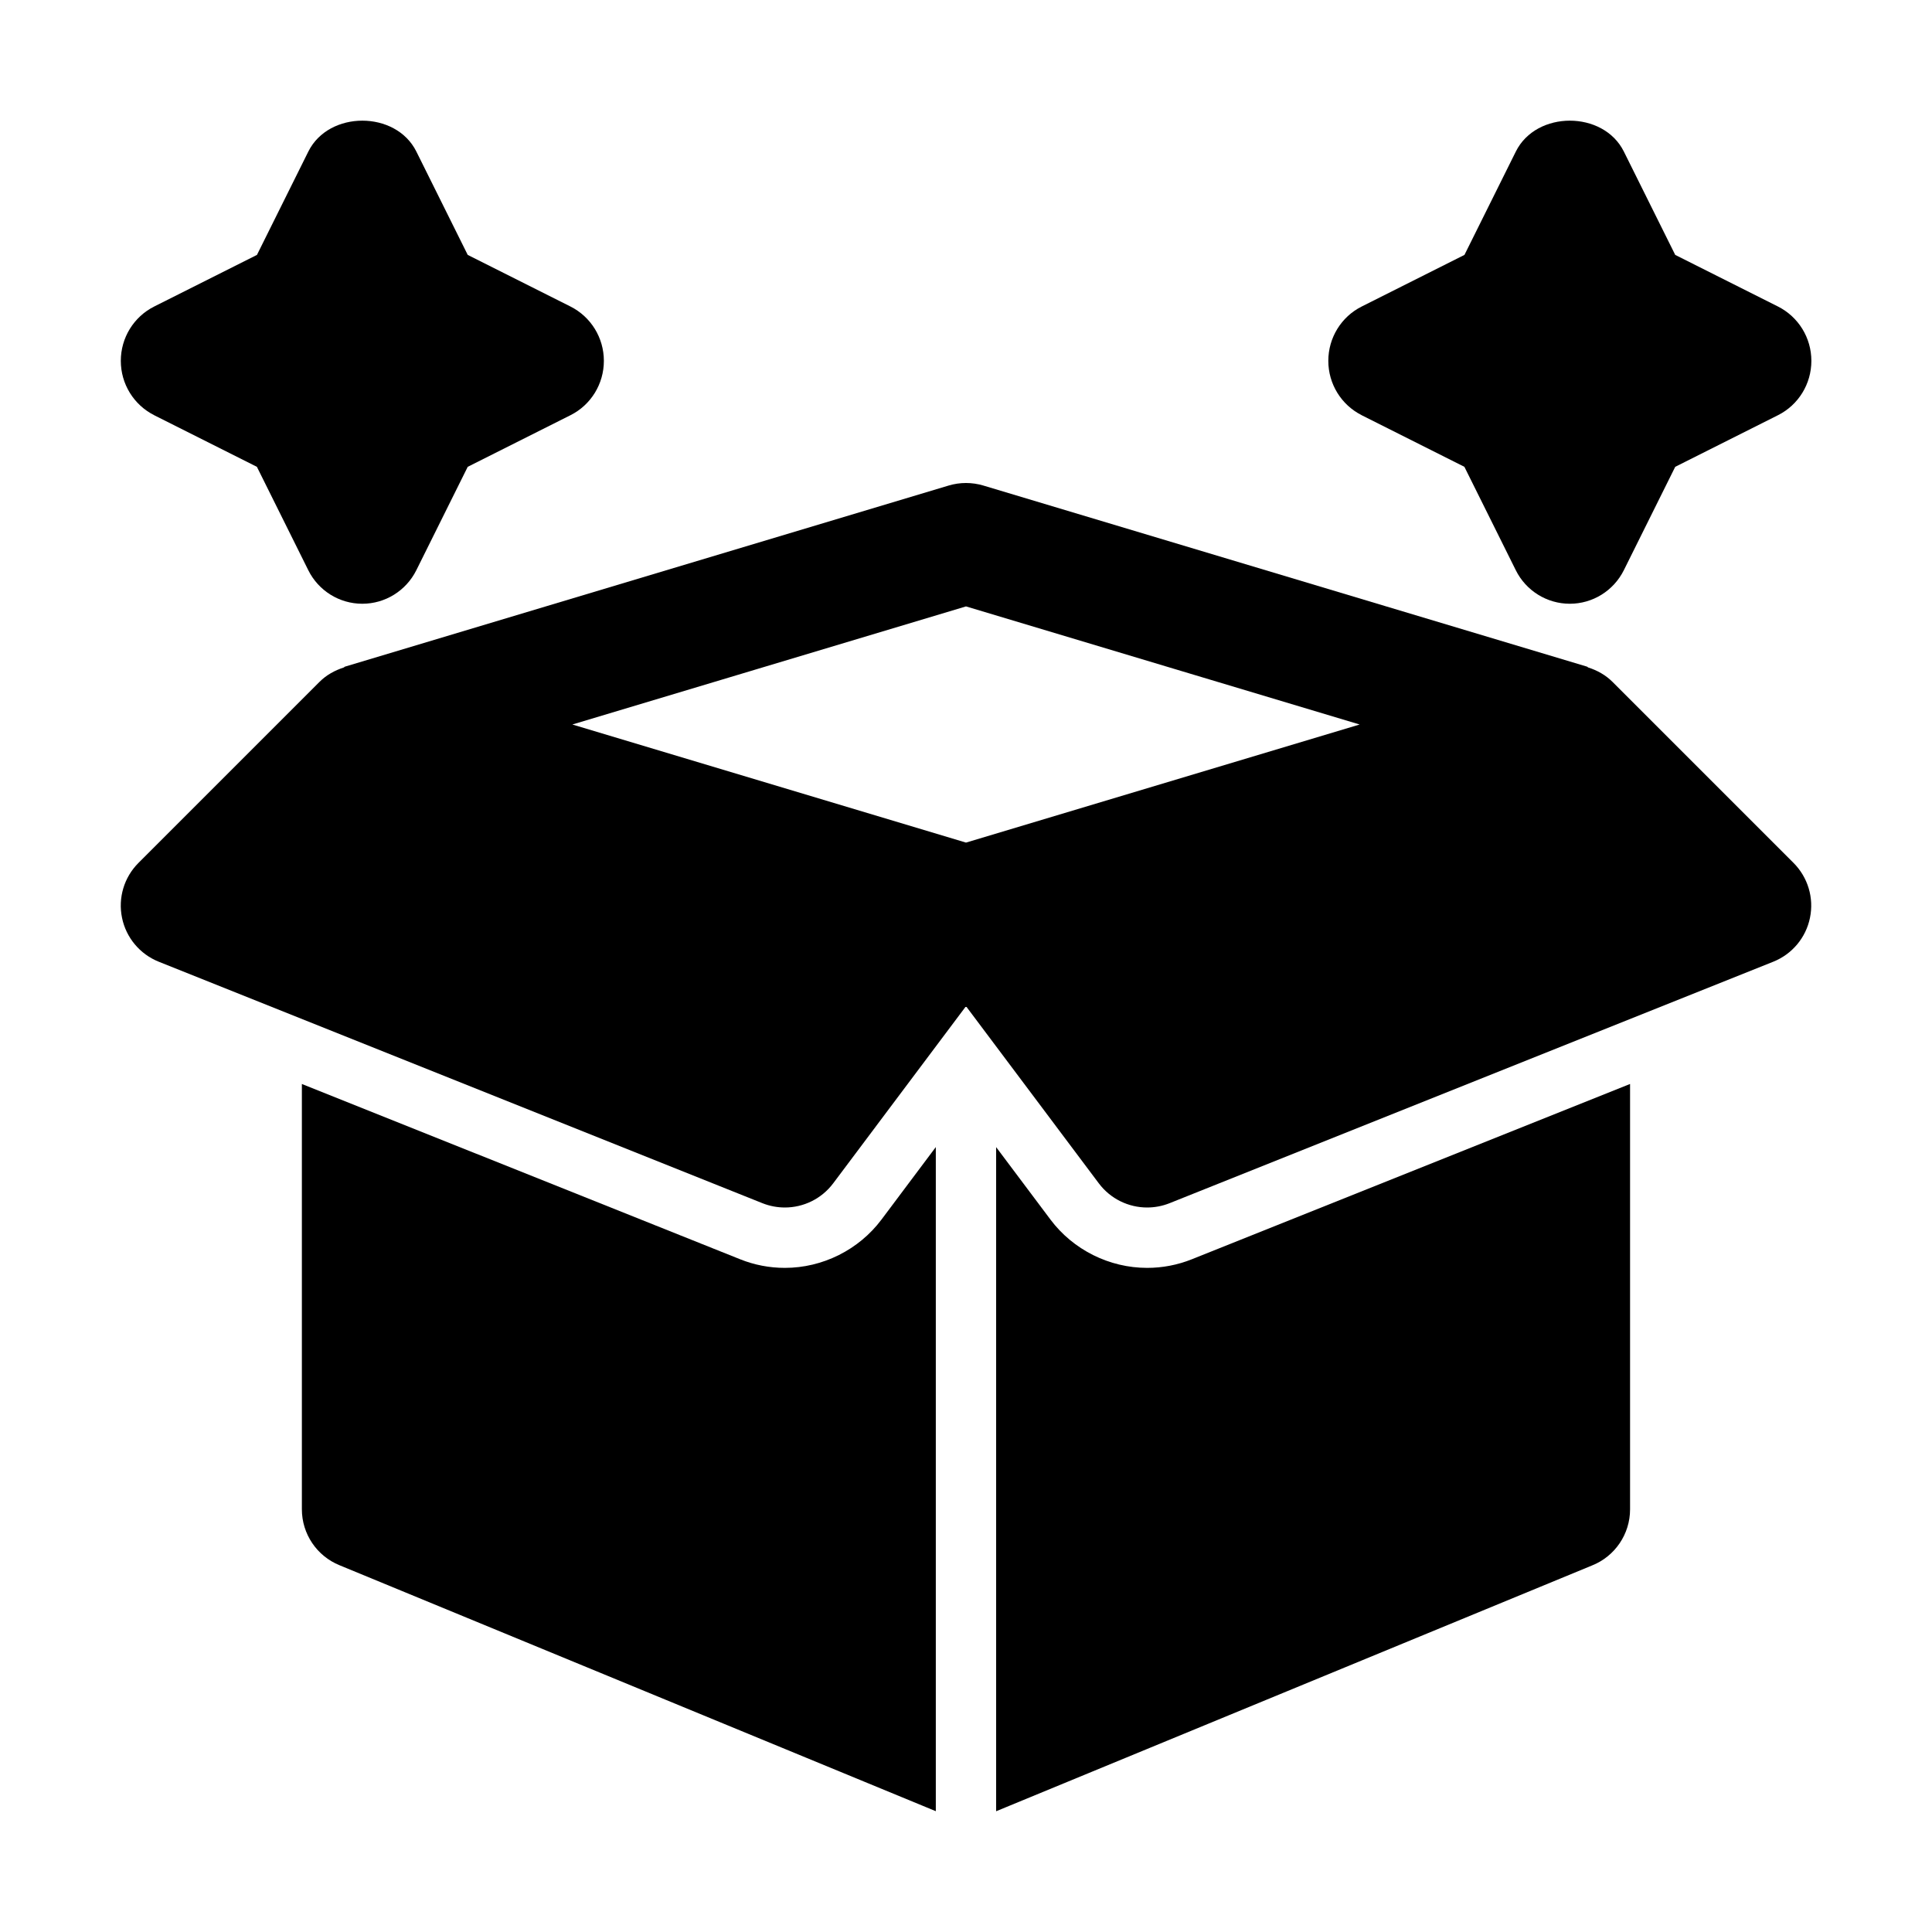
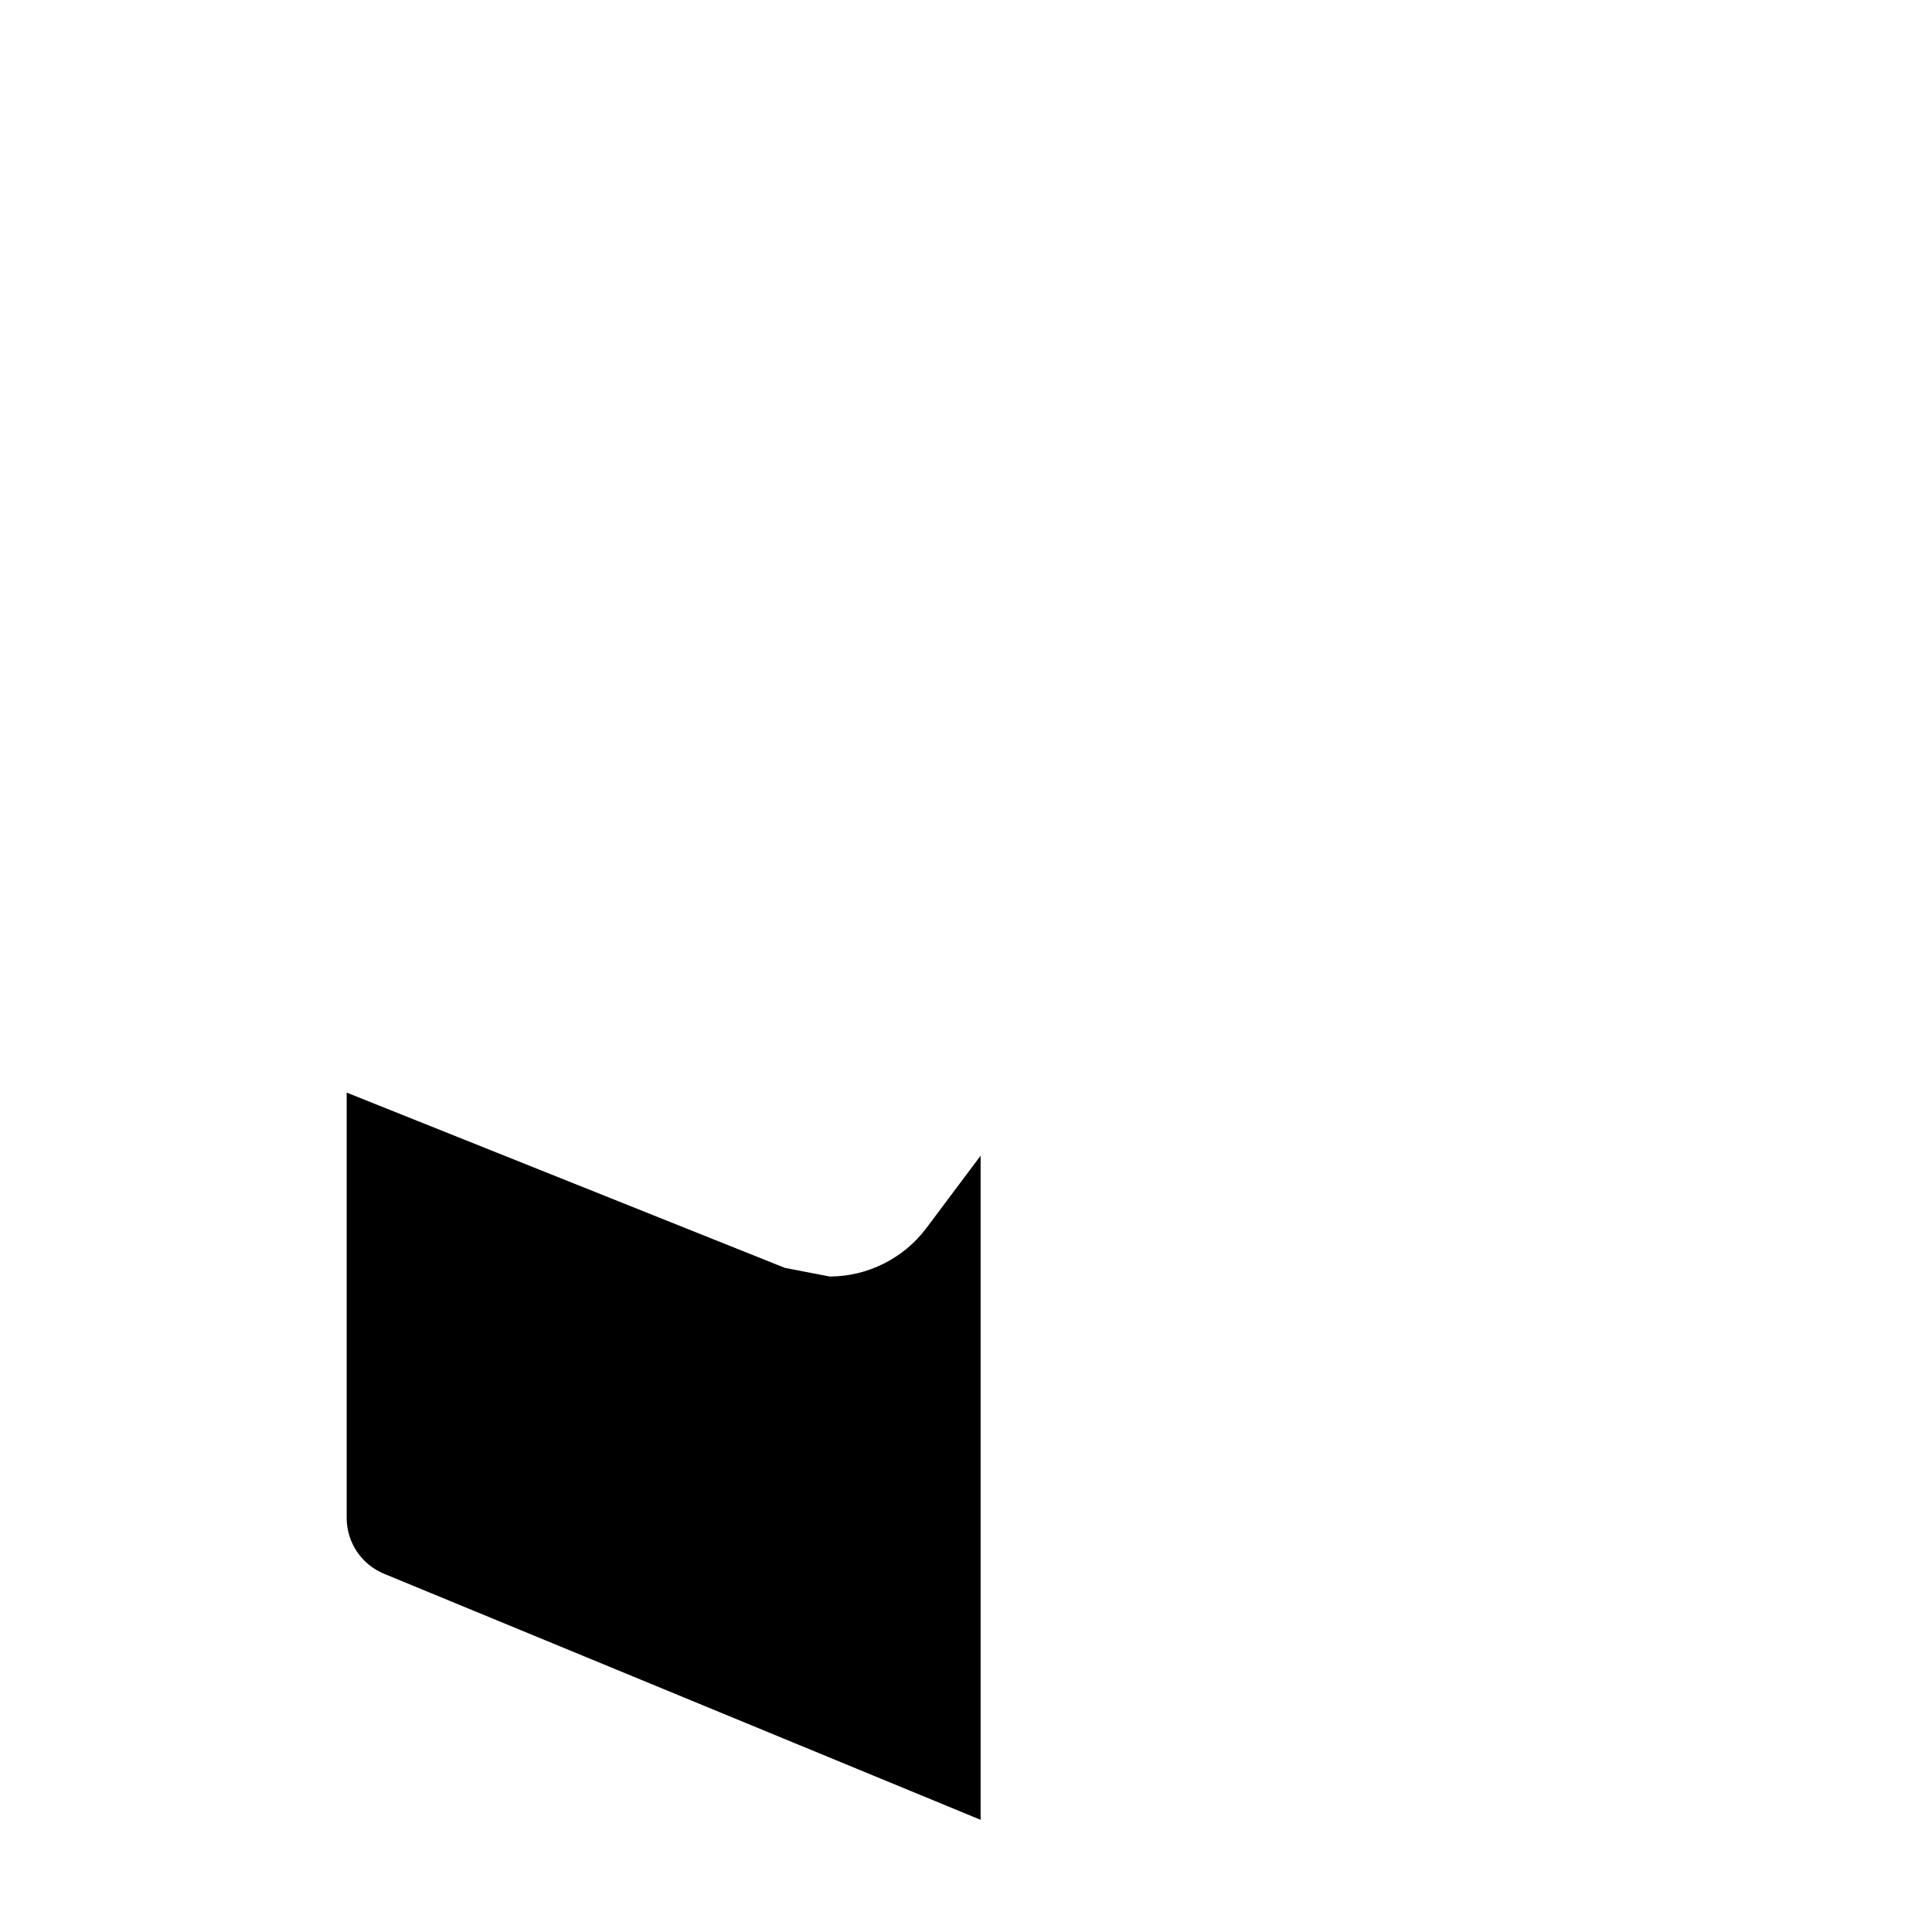
<svg xmlns="http://www.w3.org/2000/svg" height="512" viewBox="0 0 32 32" width="512">
  <g id="_x30_2">
-     <path d="m26.707 11.293c-.114-.114-.255-.191-.403-.238-.009-.004-.006-.009-.017-.013l-10-3c-.187-.056-.388-.056-.574 0l-10 3c-.011.003-.008.009-.017.013-.149.048-.289.124-.403.238l-3 3c-.238.238-.34.579-.272.908.067.329.296.603.608.728l10 4c.121.048.247.071.371.071.308 0 .607-.143.8-.4l2.2-2.934 2.2 2.934c.193.257.492.4.8.4.124 0 .25-.023.371-.071l10-4c.312-.125.541-.398.608-.728.068-.33-.035-.67-.272-.908zm-10.707 2.663-6.52-1.956 6.52-1.956 6.52 1.956z" />
-     <path d="m2.553 6.877 1.702.855.851 1.712c.169.341.516.556.895.556s.725-.215.895-.556l.851-1.712 1.702-.855c.339-.17.553-.518.553-.9s-.214-.729-.553-.9l-1.702-.855-.851-1.712c-.339-.682-1.45-.682-1.789 0l-.851 1.712-1.702.855c-.339.17-.553.518-.553.9s.214.729.553.9z" />
-     <path d="m22.553 6.877 1.702.855.851 1.712c.169.341.516.556.895.556s.725-.215.895-.556l.851-1.712 1.702-.855c.339-.17.553-.518.553-.9s-.214-.729-.553-.9l-1.702-.855-.851-1.712c-.339-.682-1.45-.682-1.789 0l-.851 1.712-1.702.855c-.339.17-.553.518-.553.9s.214.729.553.9z" />
-     <path d="m13 21c-.255 0-.505-.048-.742-.143l-7.258-2.903v7.045c0 .407.247.774.625.927l9.875 4.073v-11l-.9 1.201c-.375.5-.974.8-1.6.8z" />
-     <path d="m19 21c-.626 0-1.225-.299-1.601-.8l-.9-1.2v11l9.868-4.07c.381-.151.632-.52.632-.93v-7.046l-7.257 2.903c-.238.095-.487.143-.743.143z" />
+     <path d="m13 21l-7.258-2.903v7.045c0 .407.247.774.625.927l9.875 4.073v-11l-.9 1.201c-.375.5-.974.8-1.6.8z" />
  </g>
</svg>